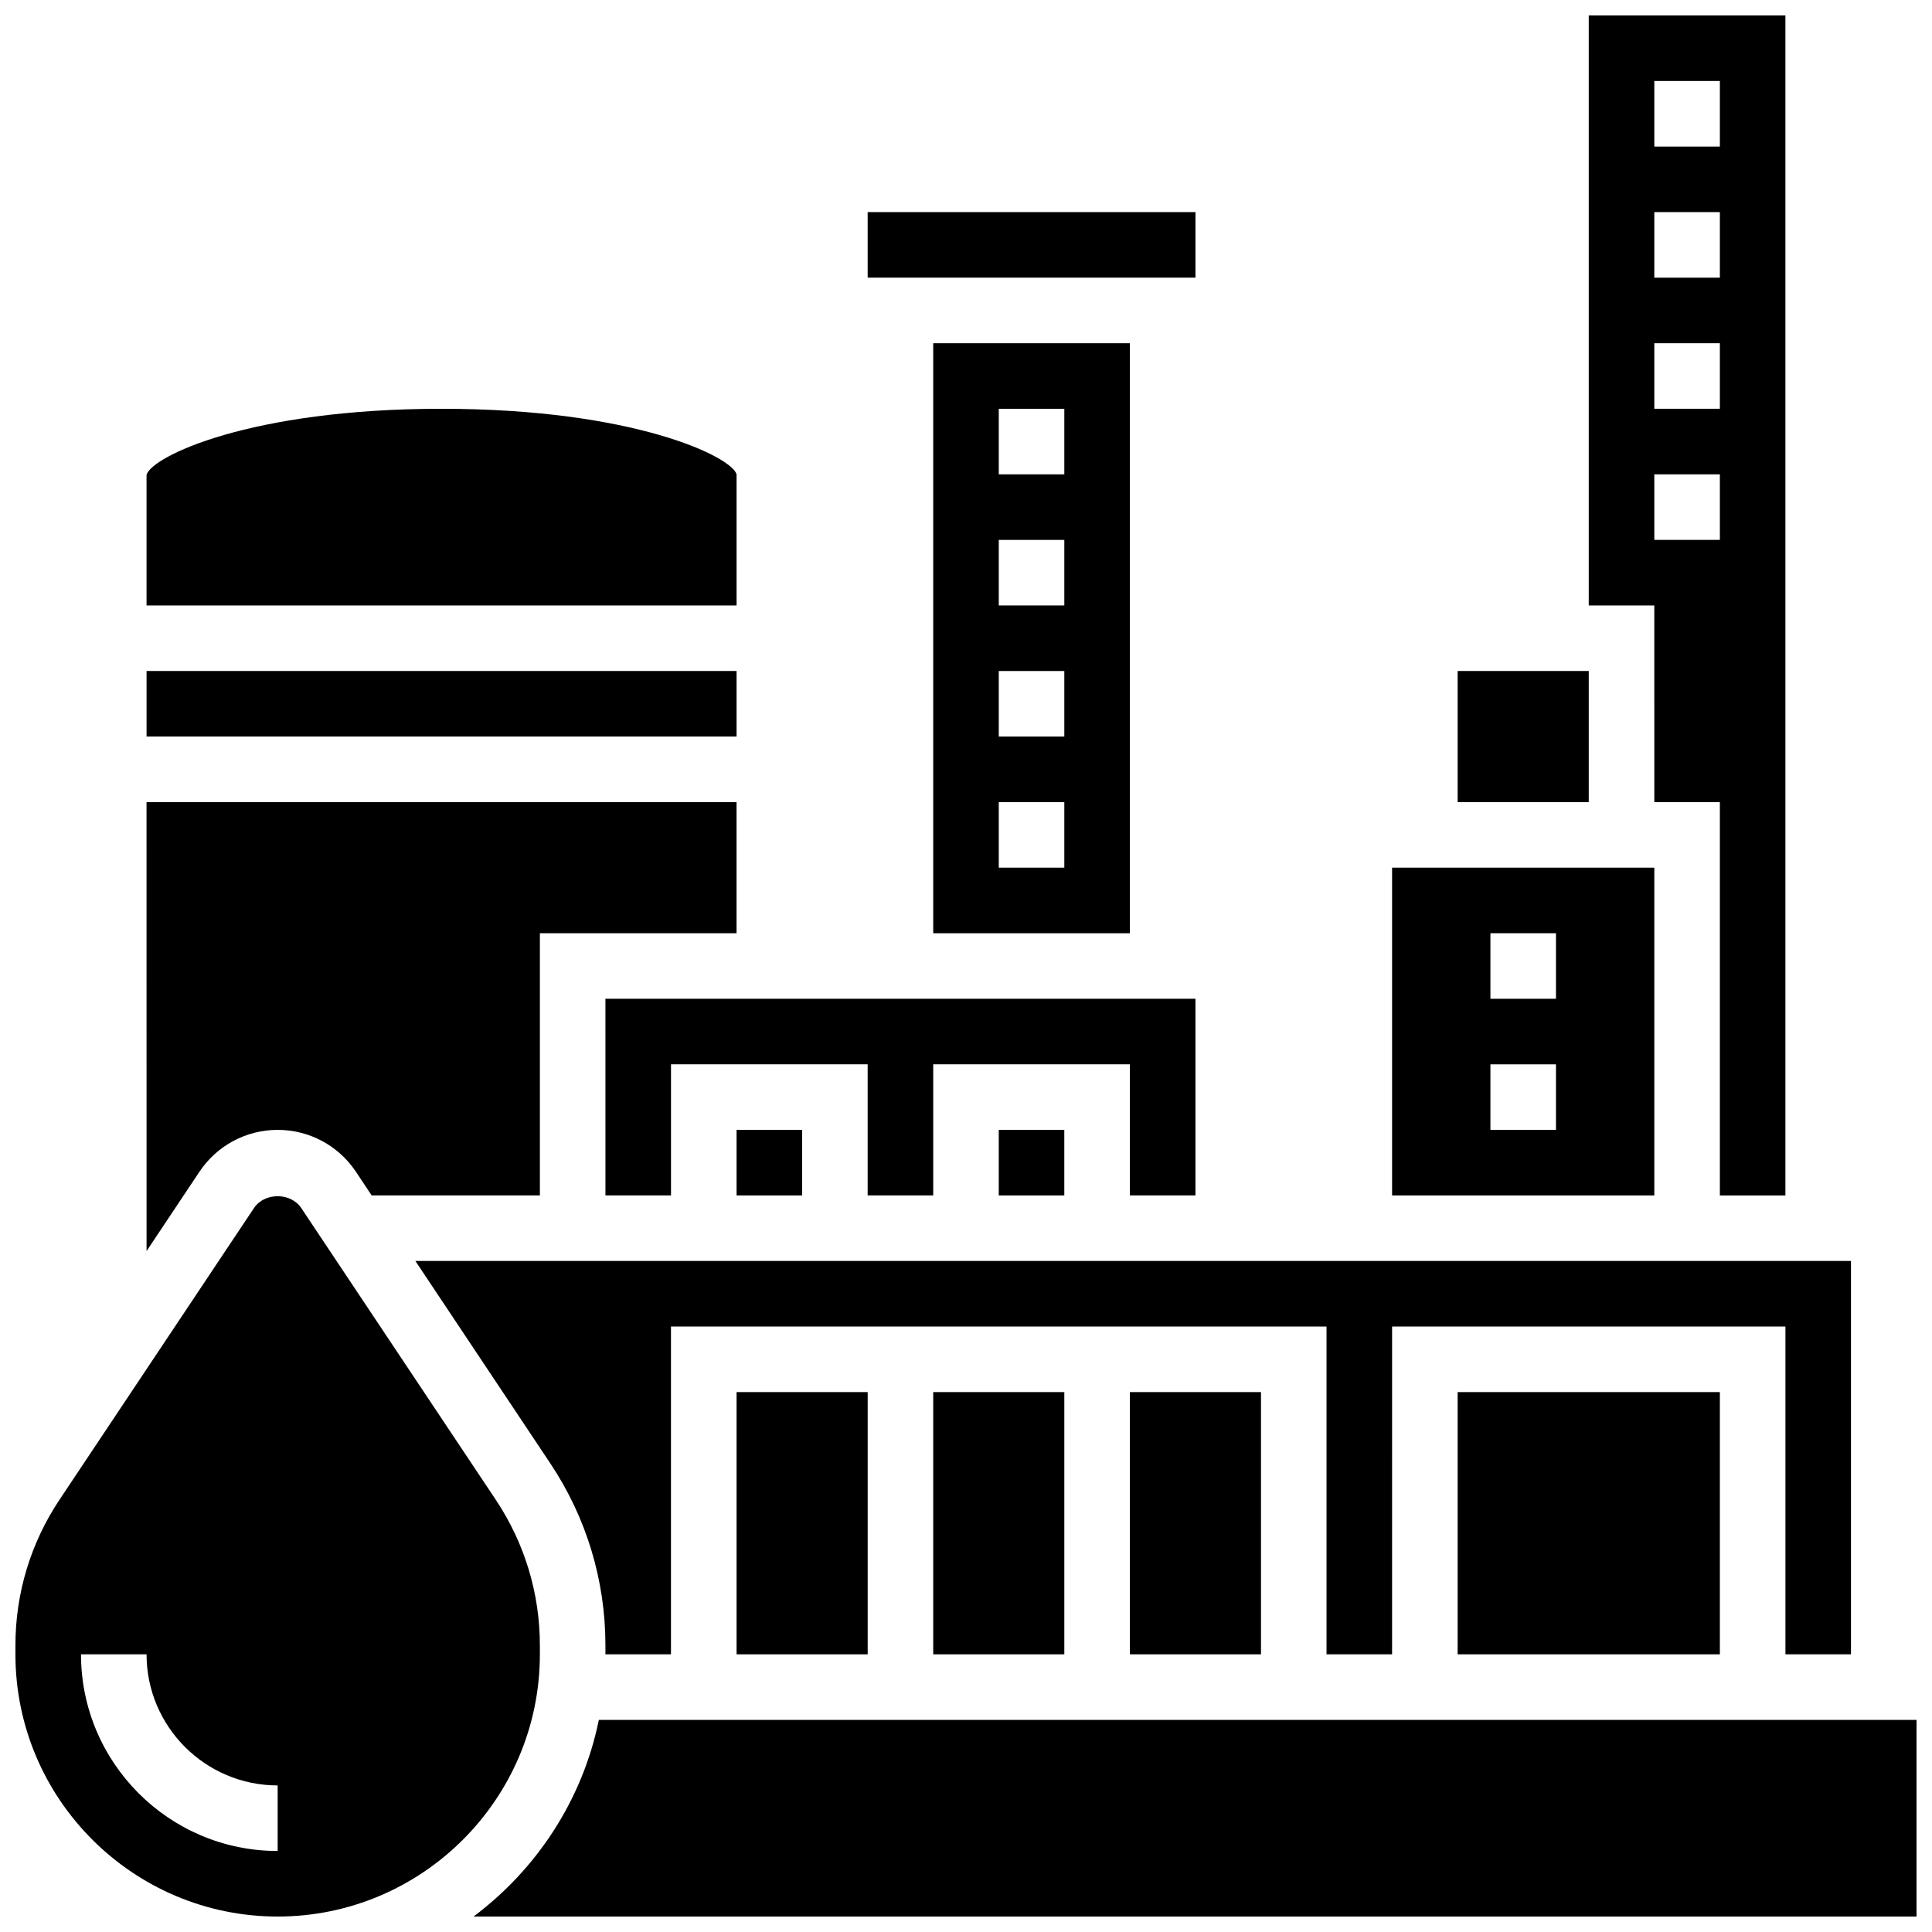
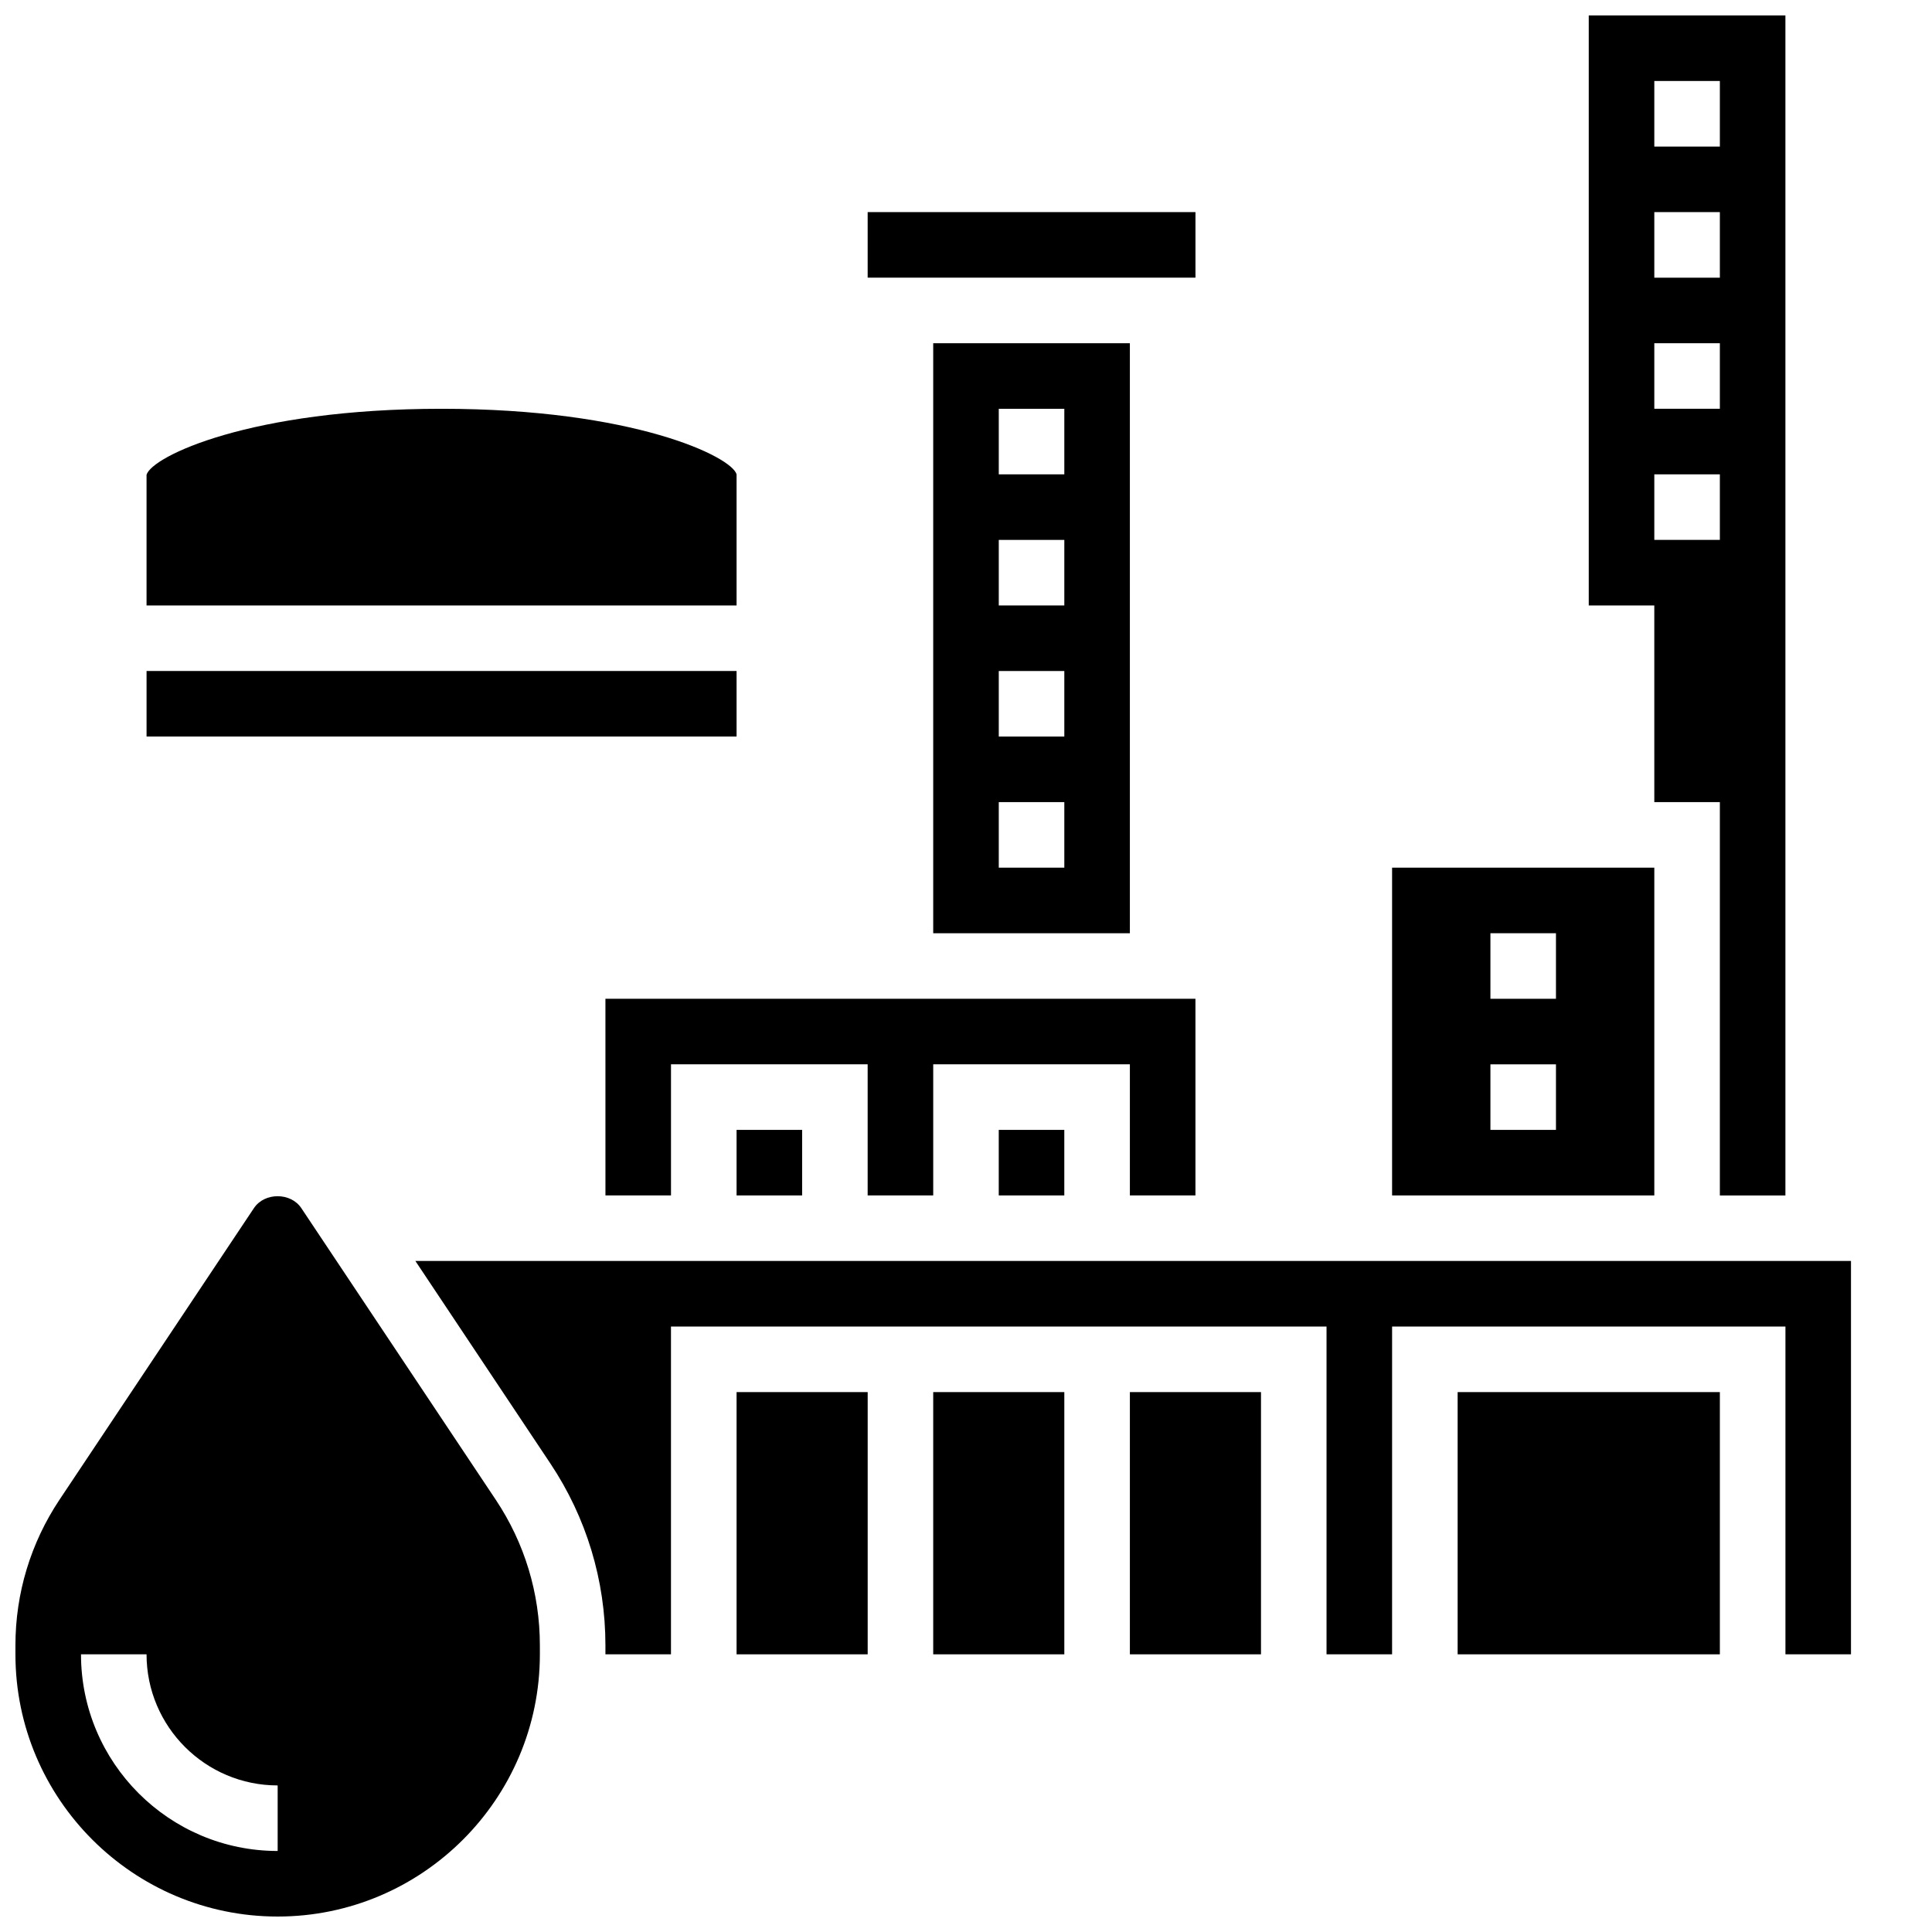
<svg xmlns="http://www.w3.org/2000/svg" width="800px" height="800px" version="1.1" viewBox="144 144 512 512">
  <defs>
    <clipPath id="c">
      <path d="m148.09 461h139.91v190.9h-139.91z" />
    </clipPath>
    <clipPath id="b">
      <path d="m269 599h382.9v52.902h-382.9z" />
    </clipPath>
    <clipPath id="a">
      <path d="m565 148.09h53v312.91h-53z" />
    </clipPath>
  </defs>
  <path d="m182.84 321.82h156.36v17.371h-156.36z" />
-   <path d="m182.84 475.55 14.012-21.02c4.637-6.949 12.387-11.102 20.734-11.102 8.348 0 16.098 4.152 20.734 11.094l4.176 6.281h44.578v-69.492h52.117v-34.746h-156.36z" />
  <path d="m339.2 512.92h34.746v69.492h-34.746z" />
  <path d="m443.43 512.92h34.746v69.492h-34.746z" />
  <path d="m530.29 512.92h69.492v69.492h-69.492z" />
  <path d="m391.31 234.96v156.36h52.117v-156.36zm34.746 138.98h-17.371v-17.371h17.371zm0-34.742h-17.371v-17.371h17.371zm0-34.746h-17.371v-17.371h17.371zm0-34.746h-17.371v-17.371h17.371z" />
  <path d="m339.2 443.43h17.371v17.371h-17.371z" />
  <path d="m304.45 460.8h17.371v-34.746h52.117v34.746h17.375v-34.746h52.117v34.746h17.375v-52.121h-156.36z" />
  <path d="m408.68 443.43h17.371v17.371h-17.371z" />
  <path d="m391.31 512.92h34.746v69.492h-34.746z" />
  <path d="m339.2 304.45v-34.746c-1.312-4.691-27.352-17.371-78.176-17.371s-76.867 12.684-78.188 17.504v34.613z" />
-   <path d="m634.53 582.41v-104.24h-380.45l35.77 53.664c9.547 14.316 14.594 30.977 14.594 48.184v2.391h17.371v-86.867h173.73v86.863h17.371l0.004-86.863h104.24v86.863z" />
+   <path d="m634.53 582.41v-104.24h-380.45l35.77 53.664c9.547 14.316 14.594 30.977 14.594 48.184v2.391h17.371v-86.867h173.73v86.863h17.371l0.004-86.863h104.24v86.863" />
  <g clip-path="url(#c)">
    <path d="m287.07 580.02c0-13.77-4.039-27.094-11.676-38.551l-51.547-77.309c-2.805-4.203-9.746-4.203-12.551 0l-51.547 77.309c-7.621 11.449-11.66 24.781-11.66 38.551v2.391c0 38.316 31.176 69.492 69.492 69.492 38.316 0 69.492-31.176 69.492-69.492zm-69.488 54.508c-28.742 0-52.117-23.375-52.117-52.117h17.371c0 19.164 15.582 34.746 34.746 34.746z" />
  </g>
  <path d="m373.94 200.21h86.871v17.371h-86.871z" />
  <g clip-path="url(#b)">
-     <path d="m302.7 599.79c-4.324 21.223-16.469 39.582-33.215 52.117h382.42v-52.117z" />
-   </g>
+     </g>
  <g clip-path="url(#a)">
    <path d="m582.41 356.57h17.371v104.24h17.371v-312.71h-52.117v156.36h17.371zm0-191.1h17.371v17.371h-17.371zm0 34.746h17.371v17.371h-17.371zm0 34.746h17.371v17.371h-17.371zm0 34.746h17.371v17.371h-17.371z" />
  </g>
-   <path d="m530.29 321.82h34.746v34.746h-34.746z" />
  <path d="m582.41 373.94h-69.492v86.863h69.492zm-26.062 69.492h-17.371v-17.371h17.371zm0-34.746h-17.371v-17.371h17.371z" />
</svg>